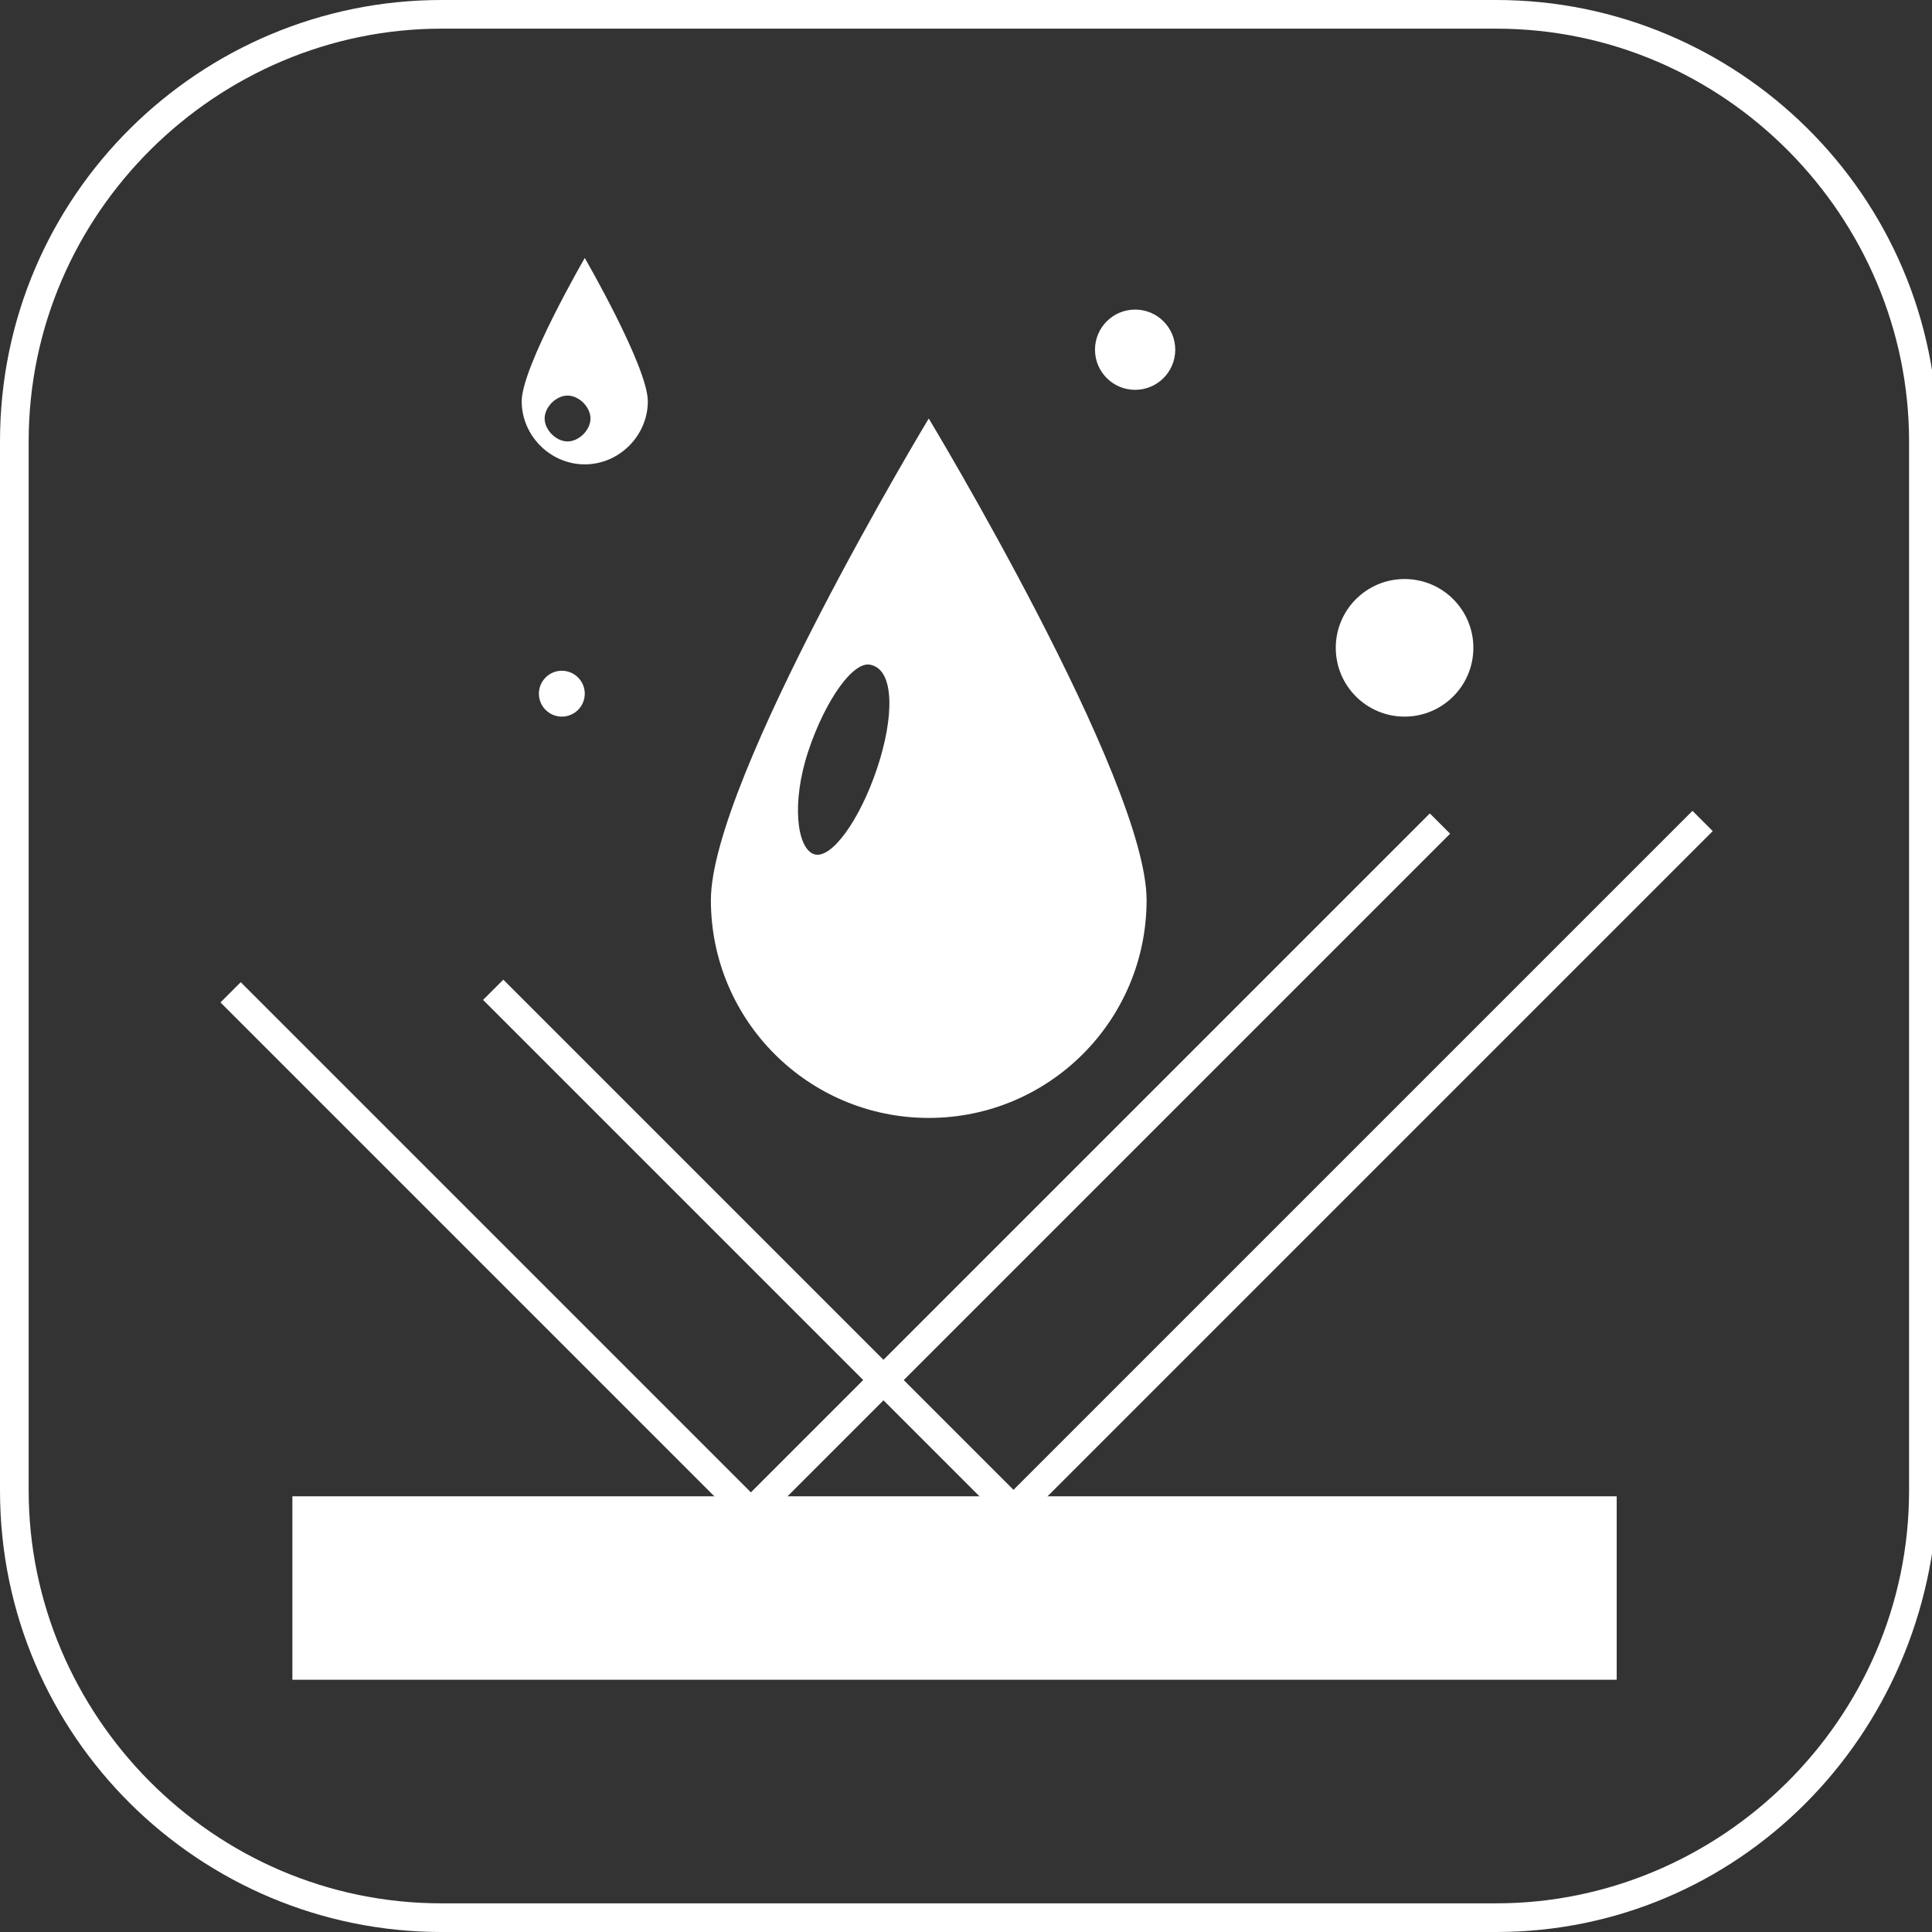
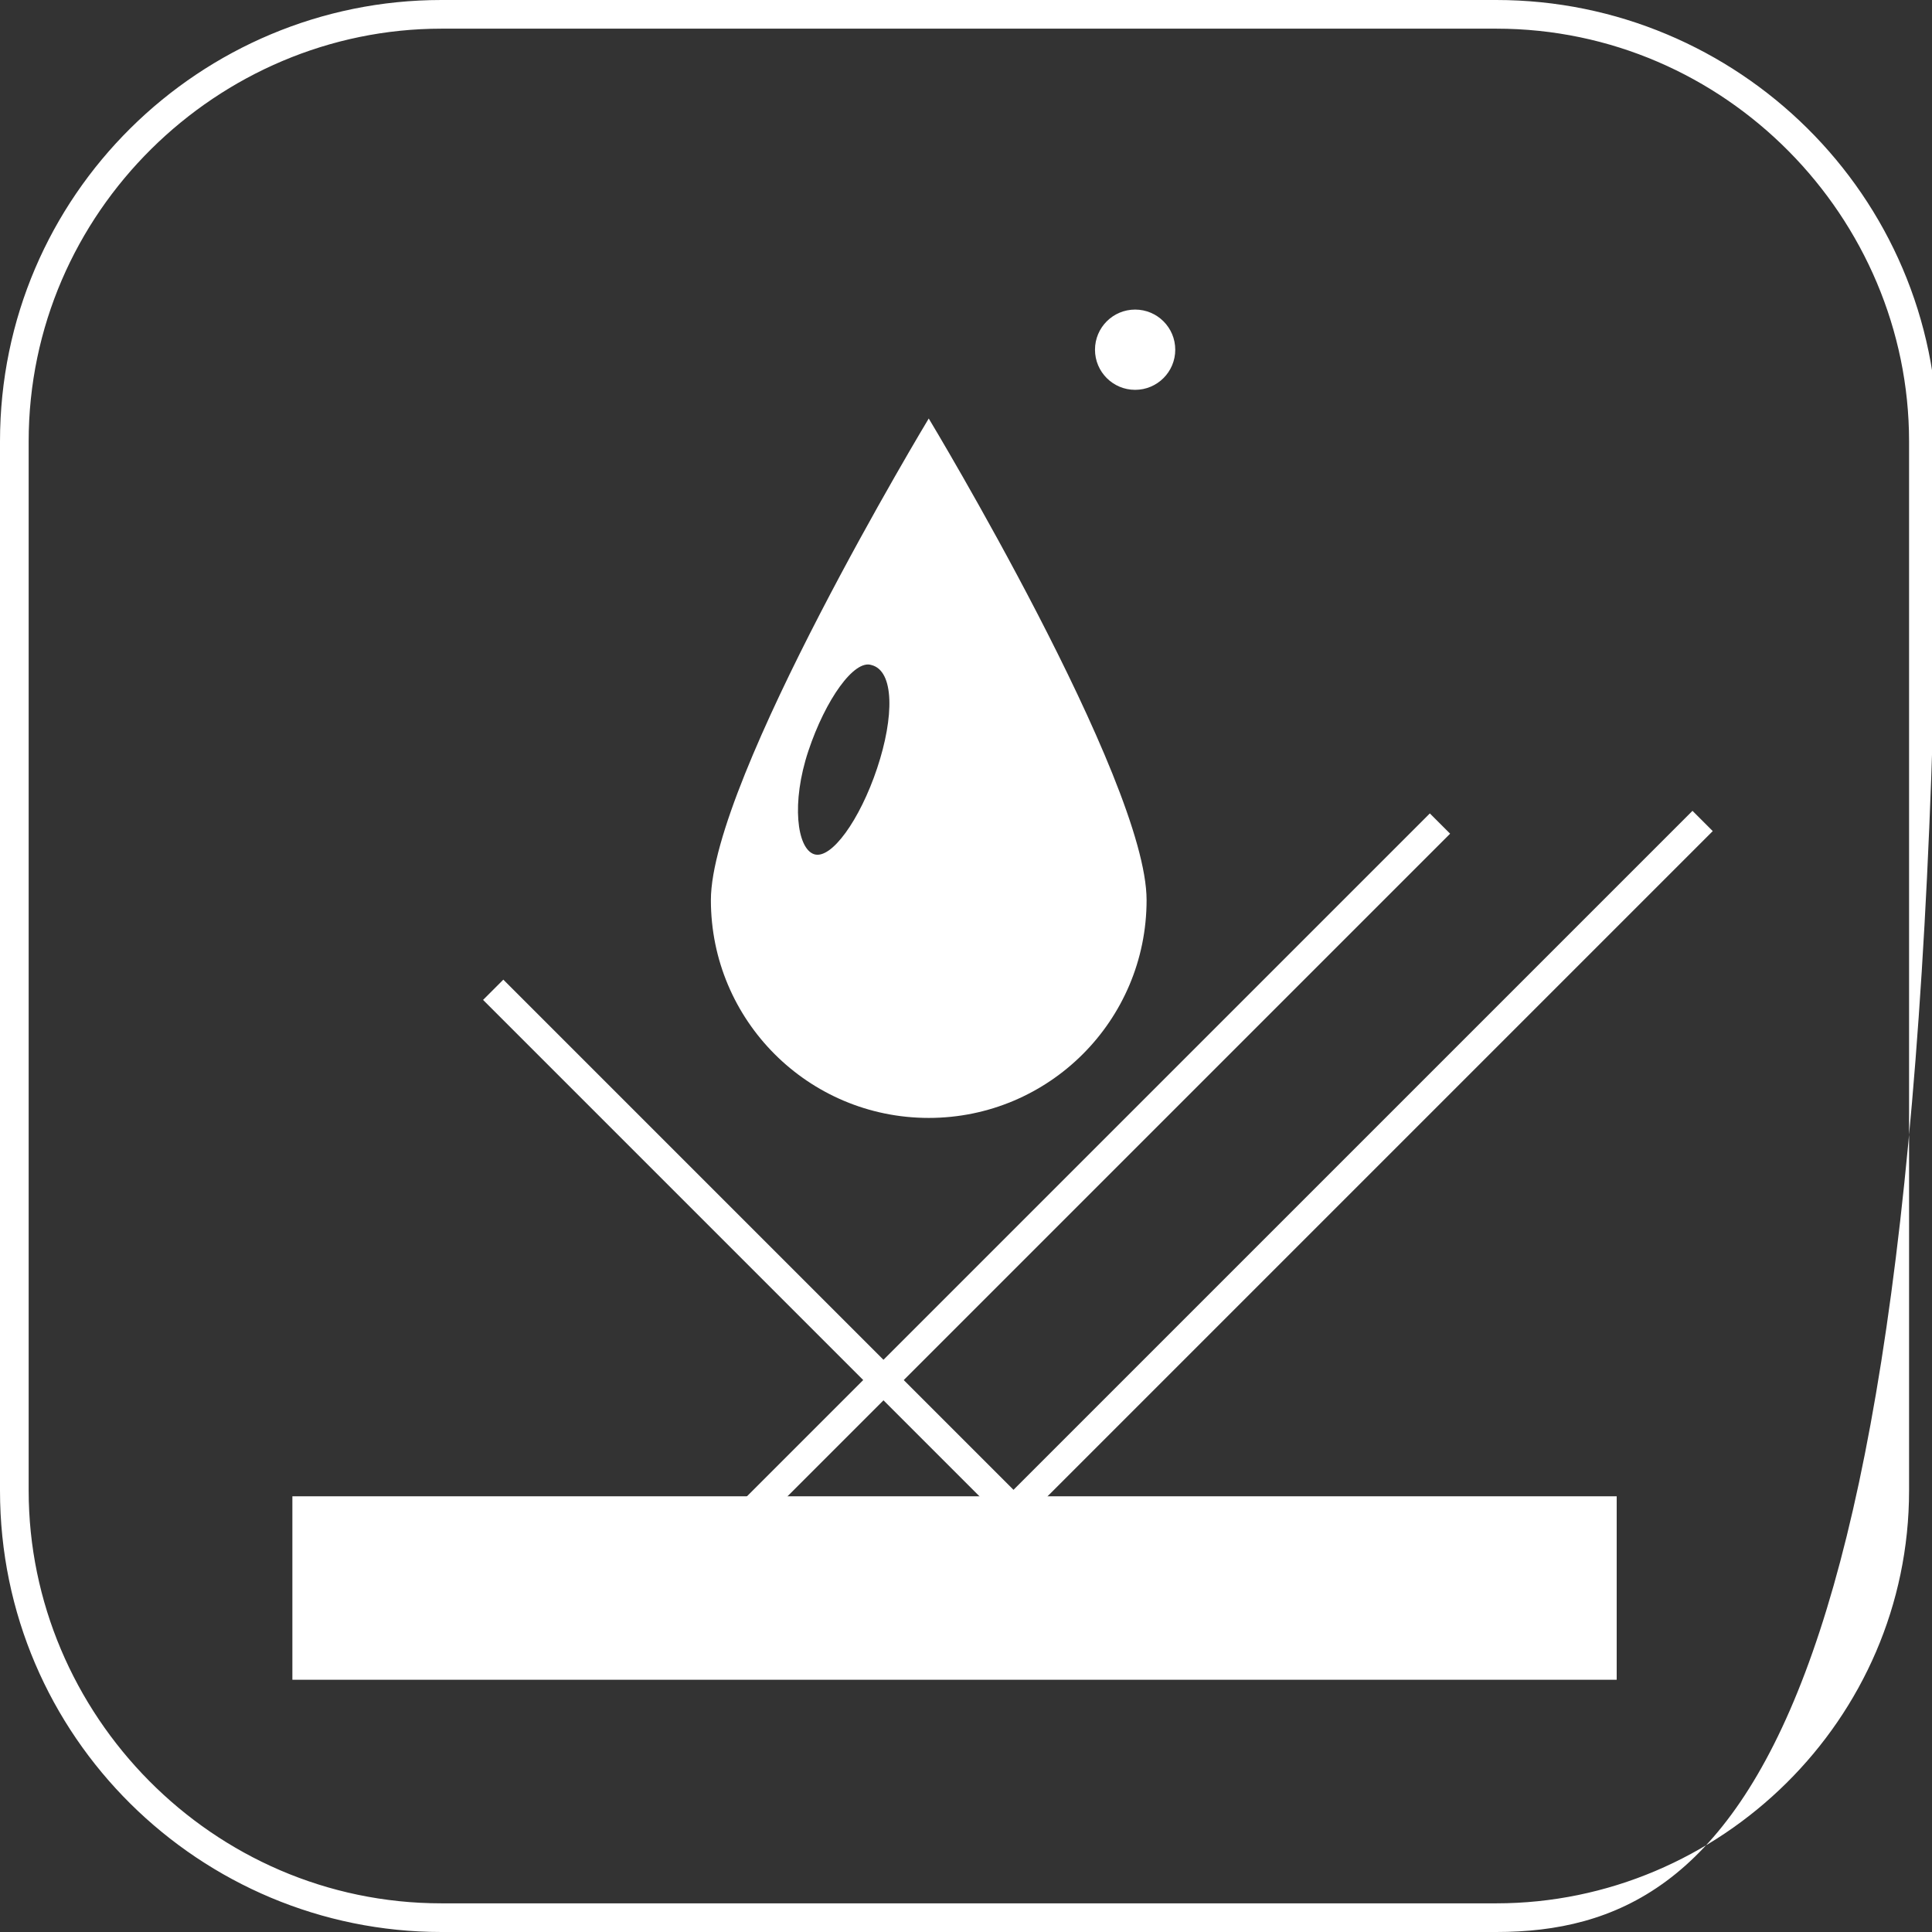
<svg xmlns="http://www.w3.org/2000/svg" version="1.1" id="_x32__00000123404851066268496910000017625323577811928968_" x="0px" y="0px" viewBox="0 0 33.7 33.7" style="enable-background:new 0 0 33.7 33.7;" xml:space="preserve">
  <rect x="0" y="0" width="33.7" height="33.7" fill="#333333" stroke="none" />
  <style type="text/css">
	.st0{fill:#FFFFFF;}
</style>
  <g>
-     <path class="st0" d="M26.1,33.7H7.7C3.5,33.7,0,30.3,0,26V7.7C0,3.4,3.5,0,7.7,0h18.4c4.2,0,7.7,3.4,7.7,7.7V26   C33.7,30.3,30.3,33.7,26.1,33.7z M7.7,0.5c-3.9,0-7.2,3.2-7.2,7.2V26c0,3.9,3.2,7.2,7.2,7.2h18.4c3.9,0,7.2-3.2,7.2-7.2V7.7   c0-3.9-3.2-7.2-7.2-7.2H7.7z" />
+     <path class="st0" d="M26.1,33.7H7.7C3.5,33.7,0,30.3,0,26V7.7C0,3.4,3.5,0,7.7,0h18.4c4.2,0,7.7,3.4,7.7,7.7C33.7,30.3,30.3,33.7,26.1,33.7z M7.7,0.5c-3.9,0-7.2,3.2-7.2,7.2V26c0,3.9,3.2,7.2,7.2,7.2h18.4c3.9,0,7.2-3.2,7.2-7.2V7.7   c0-3.9-3.2-7.2-7.2-7.2H7.7z" />
    <path class="st0" d="M16.2,7.3c0,0-3.8,6.3-3.8,8.4c0,2.1,1.7,3.8,3.8,3.8s3.8-1.7,3.8-3.8C20,13.6,16.2,7.3,16.2,7.3z M15.3,13.4   c-0.3,0.9-0.8,1.6-1.1,1.5c-0.3-0.1-0.4-0.9-0.1-1.8c0.3-0.9,0.8-1.6,1.1-1.5C15.6,11.7,15.6,12.5,15.3,13.4z" />
    <circle class="st0" cx="19.8" cy="6.1" r="0.7" />
-     <circle class="st0" cx="24.5" cy="11.3" r="1.2" />
-     <circle class="st0" cx="9.8" cy="12.1" r="0.4" />
-     <path class="st0" d="M10.2,4.5c0,0-1.1,1.9-1.1,2.5c0,0.6,0.5,1.1,1.1,1.1c0.6,0,1.1-0.5,1.1-1.1C11.3,6.4,10.2,4.5,10.2,4.5z    M9.9,7.7c-0.2,0-0.4-0.2-0.4-0.4c0-0.2,0.2-0.4,0.4-0.4s0.4,0.2,0.4,0.4C10.3,7.5,10.1,7.7,9.9,7.7z" />
    <g>
      <rect x="5.1" y="26.1" class="st0" width="23.1" height="3.2" />
      <g>
-         <rect x="8.3" y="15.4" transform="matrix(0.707 -0.707 0.707 0.707 -12.91 12.466)" class="st0" width="0.5" height="12.8" />
        <rect x="10.6" y="20.1" transform="matrix(0.707 -0.707 0.707 0.707 -8.783 19.491)" class="st0" width="17" height="0.5" />
        <rect x="12.9" y="15.4" transform="matrix(0.707 -0.707 0.707 0.707 -11.582 15.674)" class="st0" width="0.5" height="12.8" />
        <rect x="15.2" y="20.1" transform="matrix(0.707 -0.707 0.707 0.707 -7.454 22.698)" class="st0" width="17" height="0.5" />
      </g>
    </g>
  </g>
</svg>